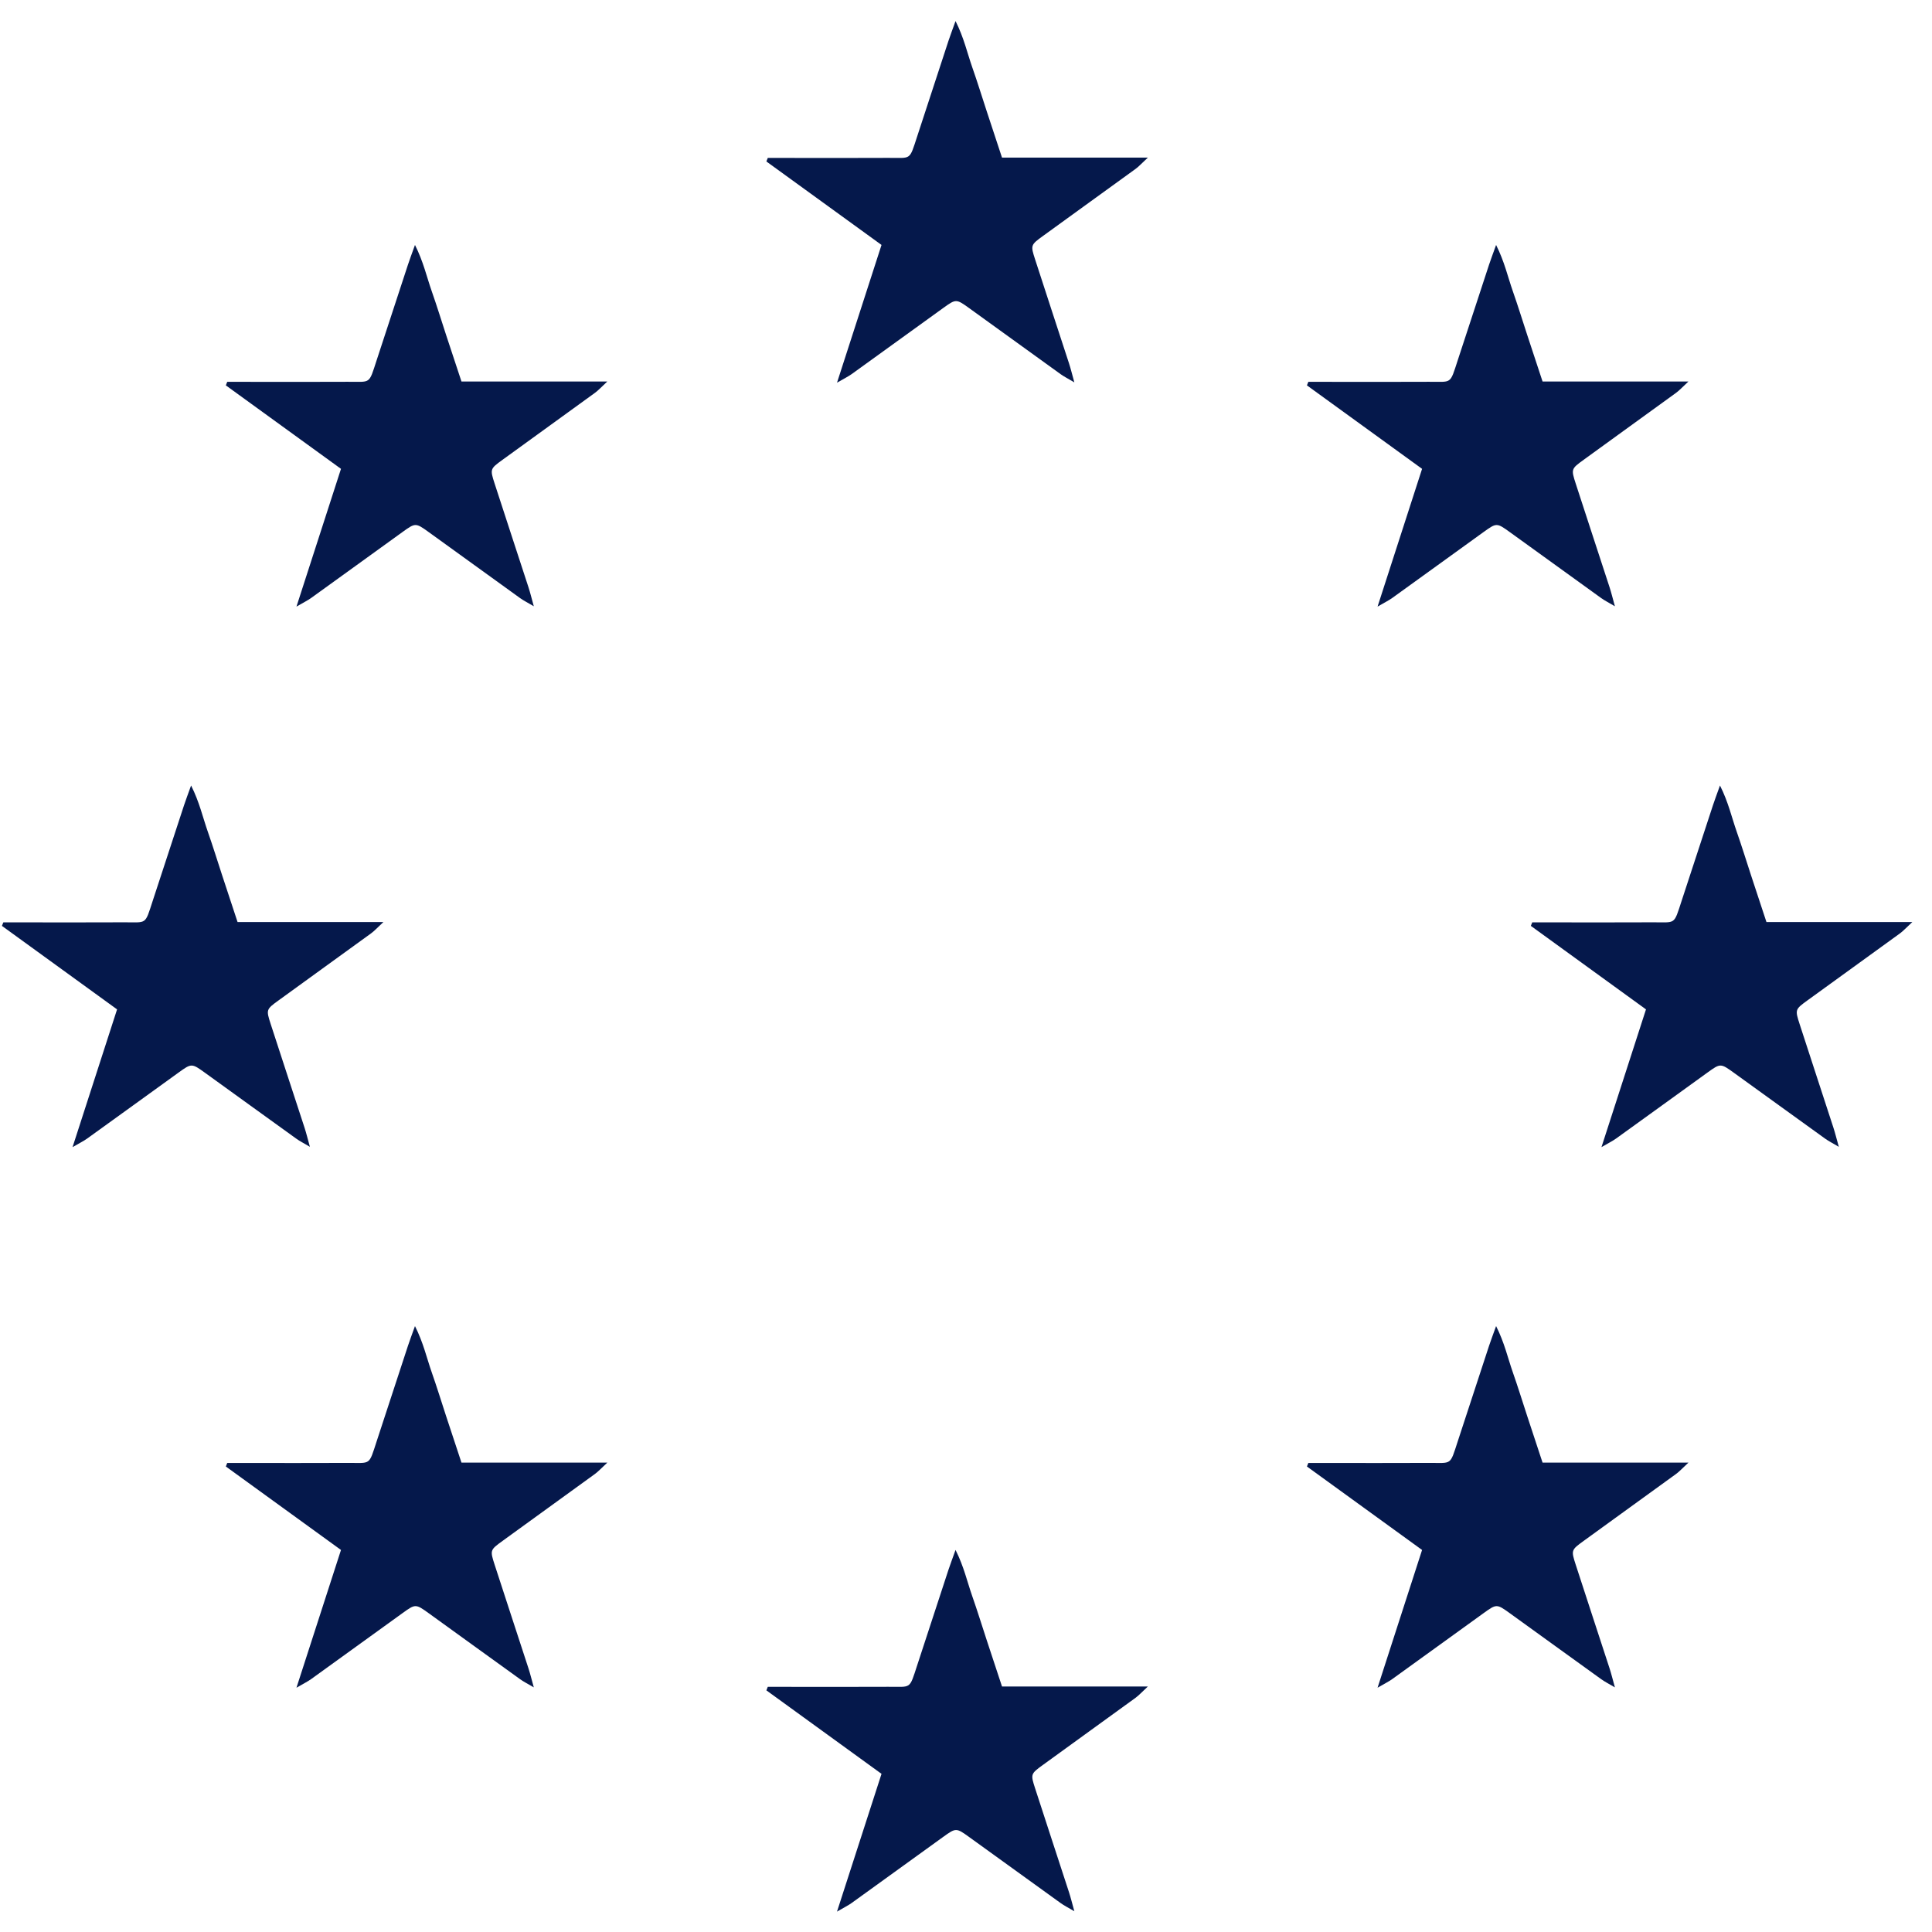
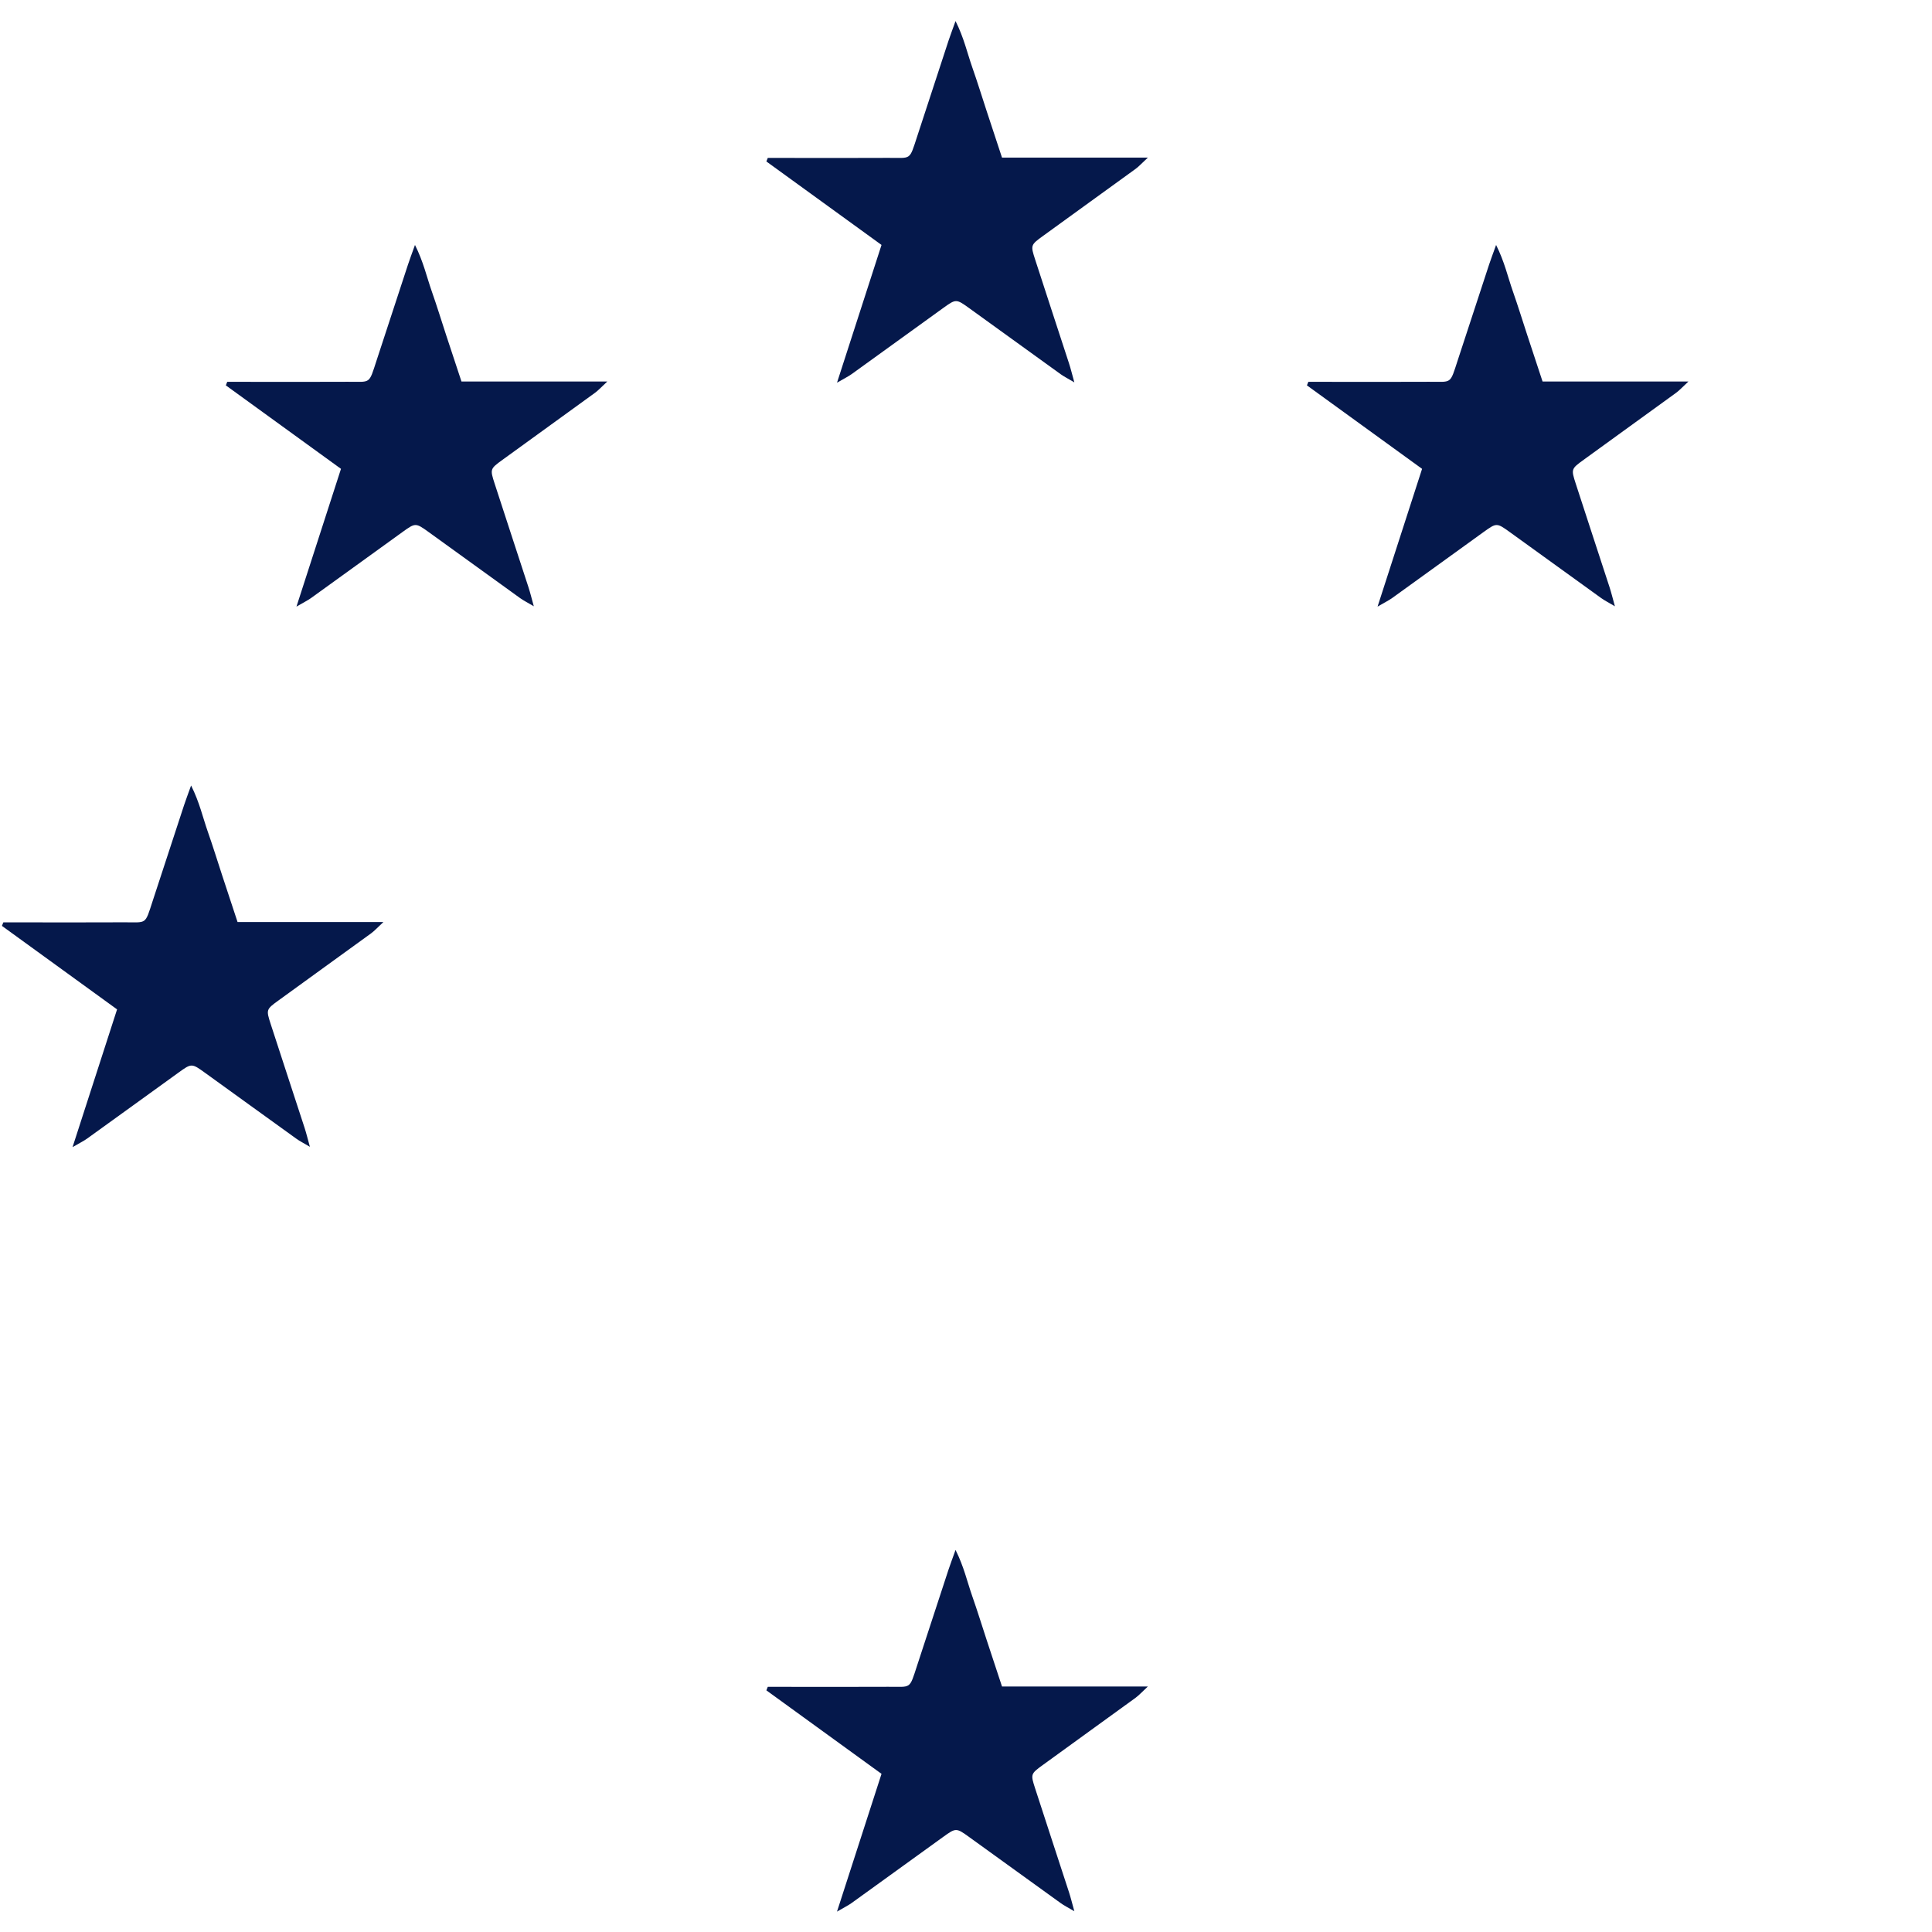
<svg xmlns="http://www.w3.org/2000/svg" width="77" height="77" viewBox="0 0 77 77" fill="none">
  <g id="Group 48098536">
    <path id="Vector" d="M33.359 76.186C33.975 74.28 34.543 72.525 35.133 70.697C33.595 69.581 32.069 68.475 30.544 67.369C30.563 67.322 30.581 67.275 30.6 67.229H31.253C32.636 67.229 34.018 67.235 35.401 67.227C36.331 67.221 36.233 67.354 36.556 66.366C36.97 65.096 37.386 63.827 37.803 62.558C37.874 62.345 37.954 62.135 38.083 61.773C38.418 62.44 38.549 63.045 38.75 63.618C38.953 64.195 39.132 64.779 39.323 65.36C39.52 65.96 39.719 66.56 39.935 67.215C41.832 67.215 43.703 67.215 45.749 67.215C45.501 67.445 45.39 67.57 45.258 67.666C44.03 68.559 42.797 69.445 41.57 70.338C41.074 70.698 41.07 70.706 41.258 71.286C41.703 72.664 42.158 74.039 42.606 75.418C42.674 75.627 42.726 75.842 42.818 76.173C42.566 76.024 42.413 75.949 42.276 75.85C41.062 74.977 39.852 74.099 38.639 73.225C38.108 72.842 38.103 72.841 37.584 73.215C36.37 74.089 35.161 74.968 33.947 75.841C33.809 75.941 33.654 76.015 33.359 76.187V76.186Z" fill="#05184B" />
-     <path id="Vector_2" d="M11.816 67.263C12.432 65.358 12.999 63.602 13.59 61.774C12.051 60.658 10.526 59.552 9.001 58.447C9.02 58.4 9.038 58.352 9.056 58.306H9.71C11.092 58.306 12.475 58.312 13.857 58.304C14.788 58.298 14.69 58.431 15.012 57.443C15.427 56.173 15.842 54.904 16.26 53.635C16.33 53.422 16.41 53.212 16.539 52.851C16.875 53.517 17.006 54.122 17.207 54.695C17.41 55.272 17.589 55.856 17.779 56.437C17.977 57.037 18.175 57.638 18.392 58.293C20.288 58.293 22.159 58.293 24.205 58.293C23.957 58.522 23.846 58.647 23.714 58.743C22.487 59.636 21.254 60.522 20.026 61.415C19.53 61.775 19.527 61.783 19.714 62.363C20.16 63.741 20.615 65.117 21.063 66.495C21.131 66.704 21.183 66.919 21.275 67.25C21.022 67.101 20.869 67.026 20.732 66.927C19.518 66.055 18.308 65.176 17.096 64.302C16.564 63.919 16.559 63.918 16.041 64.292C14.827 65.166 13.618 66.045 12.404 66.918C12.266 67.018 12.11 67.093 11.816 67.264V67.263Z" fill="#05184B" />
    <path id="Vector_3" d="M2.892 45.718C3.508 43.813 4.075 42.057 4.666 40.229C3.127 39.113 1.602 38.008 0.077 36.901C0.096 36.855 0.114 36.808 0.133 36.761H0.786C2.169 36.761 3.551 36.767 4.934 36.759C5.864 36.753 5.766 36.886 6.088 35.898C6.503 34.629 6.919 33.359 7.336 32.09C7.406 31.877 7.487 31.667 7.616 31.306C7.951 31.973 8.082 32.577 8.283 33.15C8.486 33.727 8.665 34.311 8.856 34.892C9.053 35.492 9.252 36.093 9.468 36.748C11.364 36.748 13.235 36.748 15.281 36.748C15.034 36.977 14.923 37.102 14.79 37.199C13.563 38.091 12.33 38.977 11.103 39.87C10.606 40.23 10.603 40.239 10.79 40.818C11.236 42.196 11.691 43.572 12.139 44.95C12.207 45.159 12.259 45.374 12.351 45.706C12.098 45.556 11.945 45.481 11.809 45.382C10.595 44.51 9.385 43.631 8.172 42.757C7.641 42.374 7.635 42.373 7.117 42.747C5.903 43.621 4.694 44.501 3.48 45.373C3.342 45.473 3.186 45.548 2.892 45.719V45.718Z" fill="#05184B" />
    <path id="Vector_4" d="M11.816 24.175C12.432 22.27 12.999 20.514 13.59 18.686C12.051 17.57 10.526 16.465 9.001 15.359C9.02 15.312 9.038 15.265 9.056 15.218H9.71C11.092 15.218 12.475 15.225 13.857 15.216C14.788 15.21 14.69 15.343 15.012 14.355C15.427 13.086 15.842 11.816 16.26 10.547C16.33 10.334 16.41 10.124 16.539 9.763C16.875 10.43 17.006 11.034 17.207 11.607C17.41 12.184 17.589 12.768 17.779 13.349C17.977 13.949 18.175 14.55 18.392 15.205C20.288 15.205 22.159 15.205 24.205 15.205C23.957 15.434 23.846 15.559 23.714 15.655C22.487 16.548 21.254 17.434 20.026 18.327C19.53 18.687 19.527 18.696 19.714 19.275C20.16 20.654 20.615 22.029 21.063 23.407C21.131 23.616 21.183 23.831 21.275 24.163C21.022 24.013 20.869 23.938 20.732 23.84C19.518 22.967 18.308 22.088 17.096 21.214C16.564 20.831 16.559 20.831 16.041 21.204C14.827 22.078 13.618 22.958 12.404 23.83C12.266 23.93 12.11 24.005 11.816 24.176V24.175Z" fill="#05184B" />
    <path id="Vector_5" d="M33.359 15.252C33.975 13.346 34.543 11.591 35.133 9.762C33.595 8.646 32.069 7.541 30.544 6.435C30.563 6.388 30.581 6.341 30.6 6.294H31.253C32.636 6.294 34.018 6.301 35.401 6.292C36.331 6.287 36.233 6.419 36.556 5.431C36.97 4.162 37.386 2.892 37.803 1.623C37.874 1.41 37.954 1.2 38.083 0.839C38.418 1.506 38.549 2.11 38.75 2.684C38.953 3.26 39.132 3.844 39.323 4.425C39.52 5.026 39.719 5.626 39.935 6.281H45.749C45.501 6.51 45.39 6.636 45.258 6.732C44.03 7.624 42.797 8.51 41.57 9.403C41.074 9.763 41.07 9.772 41.258 10.351C41.703 11.73 42.158 13.105 42.606 14.483C42.674 14.692 42.726 14.907 42.818 15.239C42.566 15.089 42.413 15.014 42.276 14.916C41.062 14.043 39.852 13.164 38.639 12.29C38.108 11.907 38.103 11.907 37.584 12.281C36.37 13.155 35.161 14.034 33.947 14.907C33.809 15.006 33.654 15.081 33.359 15.252V15.252Z" fill="#05184B" />
    <path id="Vector_6" d="M54.903 24.175C55.519 22.27 56.087 20.514 56.677 18.686C55.139 17.57 53.614 16.465 52.088 15.359C52.107 15.312 52.125 15.265 52.144 15.218H52.797C54.18 15.218 55.562 15.225 56.945 15.216C57.876 15.21 57.777 15.343 58.099 14.355C58.514 13.086 58.93 11.816 59.347 10.547C59.417 10.334 59.498 10.124 59.627 9.763C59.962 10.43 60.093 11.034 60.294 11.607C60.497 12.184 60.676 12.768 60.867 13.349C61.064 13.949 61.263 14.55 61.479 15.205C63.376 15.205 65.246 15.205 67.293 15.205C67.045 15.434 66.934 15.559 66.802 15.655C65.574 16.548 64.341 17.434 63.114 18.327C62.618 18.687 62.614 18.696 62.801 19.275C63.247 20.654 63.702 22.029 64.15 23.407C64.218 23.616 64.27 23.831 64.362 24.163C64.109 24.013 63.957 23.938 63.82 23.84C62.606 22.967 61.396 22.088 60.183 21.214C59.652 20.831 59.647 20.831 59.128 21.204C57.914 22.078 56.705 22.958 55.491 23.83C55.353 23.93 55.197 24.005 54.903 24.176V24.175Z" fill="#05184B" />
-     <path id="Vector_7" d="M63.827 45.718C64.443 43.813 65.01 42.057 65.601 40.229C64.062 39.113 62.537 38.008 61.012 36.901C61.03 36.855 61.048 36.808 61.067 36.761H61.721C63.103 36.761 64.486 36.767 65.868 36.759C66.799 36.753 66.7 36.886 67.023 35.898C67.438 34.629 67.853 33.359 68.271 32.09C68.341 31.877 68.421 31.667 68.55 31.306C68.886 31.973 69.016 32.577 69.218 33.15C69.42 33.727 69.6 34.311 69.79 34.892C69.988 35.492 70.186 36.093 70.402 36.748C72.299 36.748 74.17 36.748 76.216 36.748C75.968 36.977 75.857 37.102 75.725 37.199C74.497 38.091 73.265 38.977 72.037 39.87C71.541 40.23 71.538 40.239 71.725 40.818C72.171 42.196 72.626 43.572 73.073 44.95C73.141 45.159 73.193 45.374 73.286 45.706C73.033 45.556 72.88 45.481 72.743 45.382C71.529 44.51 70.319 43.631 69.106 42.757C68.575 42.374 68.57 42.373 68.051 42.747C66.838 43.621 65.628 44.501 64.414 45.373C64.276 45.473 64.121 45.548 63.827 45.719V45.718Z" fill="#05184B" />
-     <path id="Vector_8" d="M54.903 67.263C55.519 65.358 56.087 63.602 56.677 61.774C55.139 60.658 53.614 59.552 52.088 58.447C52.107 58.4 52.125 58.352 52.144 58.306H52.797C54.18 58.306 55.562 58.312 56.945 58.304C57.876 58.298 57.777 58.431 58.099 57.443C58.514 56.173 58.93 54.904 59.347 53.635C59.417 53.422 59.498 53.212 59.627 52.851C59.962 53.517 60.093 54.122 60.294 54.695C60.497 55.272 60.676 55.856 60.867 56.437C61.064 57.037 61.263 57.638 61.479 58.293C63.376 58.293 65.246 58.293 67.293 58.293C67.045 58.522 66.934 58.647 66.802 58.743C65.574 59.636 64.341 60.522 63.114 61.415C62.618 61.775 62.614 61.783 62.801 62.363C63.247 63.741 63.702 65.117 64.15 66.495C64.218 66.704 64.27 66.919 64.362 67.25C64.109 67.101 63.957 67.026 63.82 66.927C62.606 66.055 61.396 65.176 60.183 64.302C59.652 63.919 59.647 63.918 59.128 64.292C57.914 65.166 56.705 66.045 55.491 66.918C55.353 67.018 55.197 67.093 54.903 67.264V67.263Z" fill="#05184B" />
  </g>
</svg>